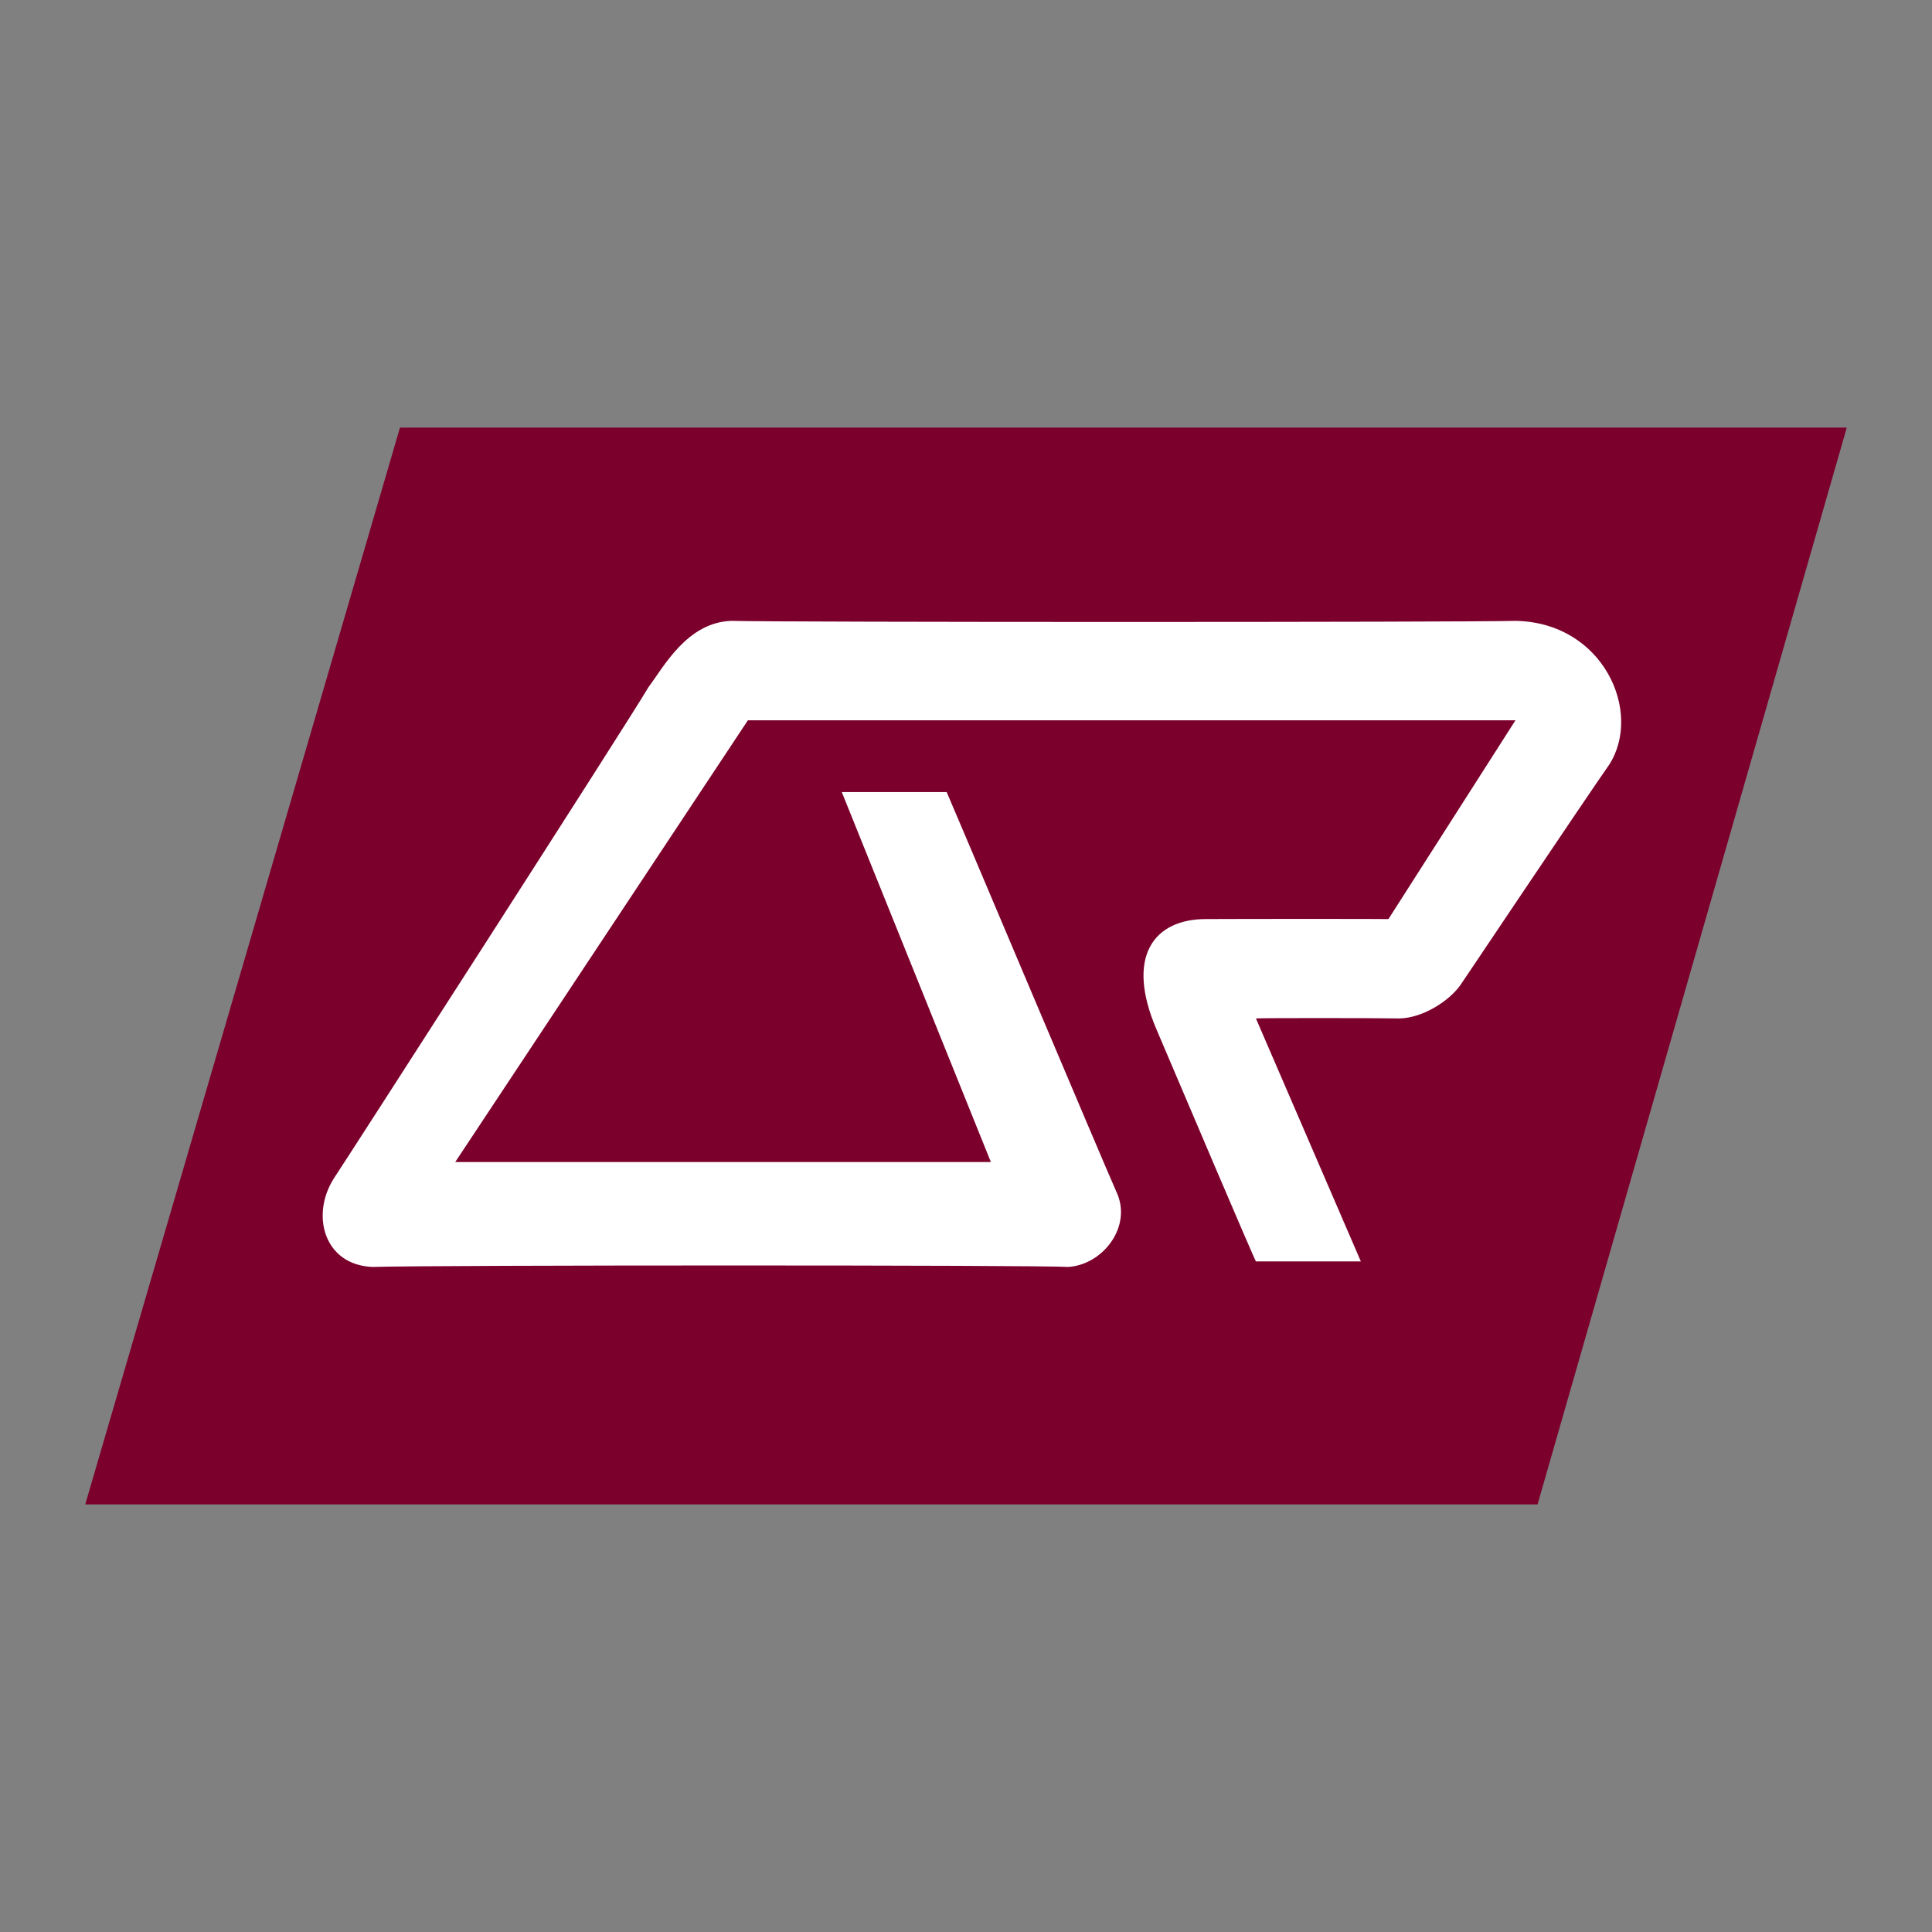
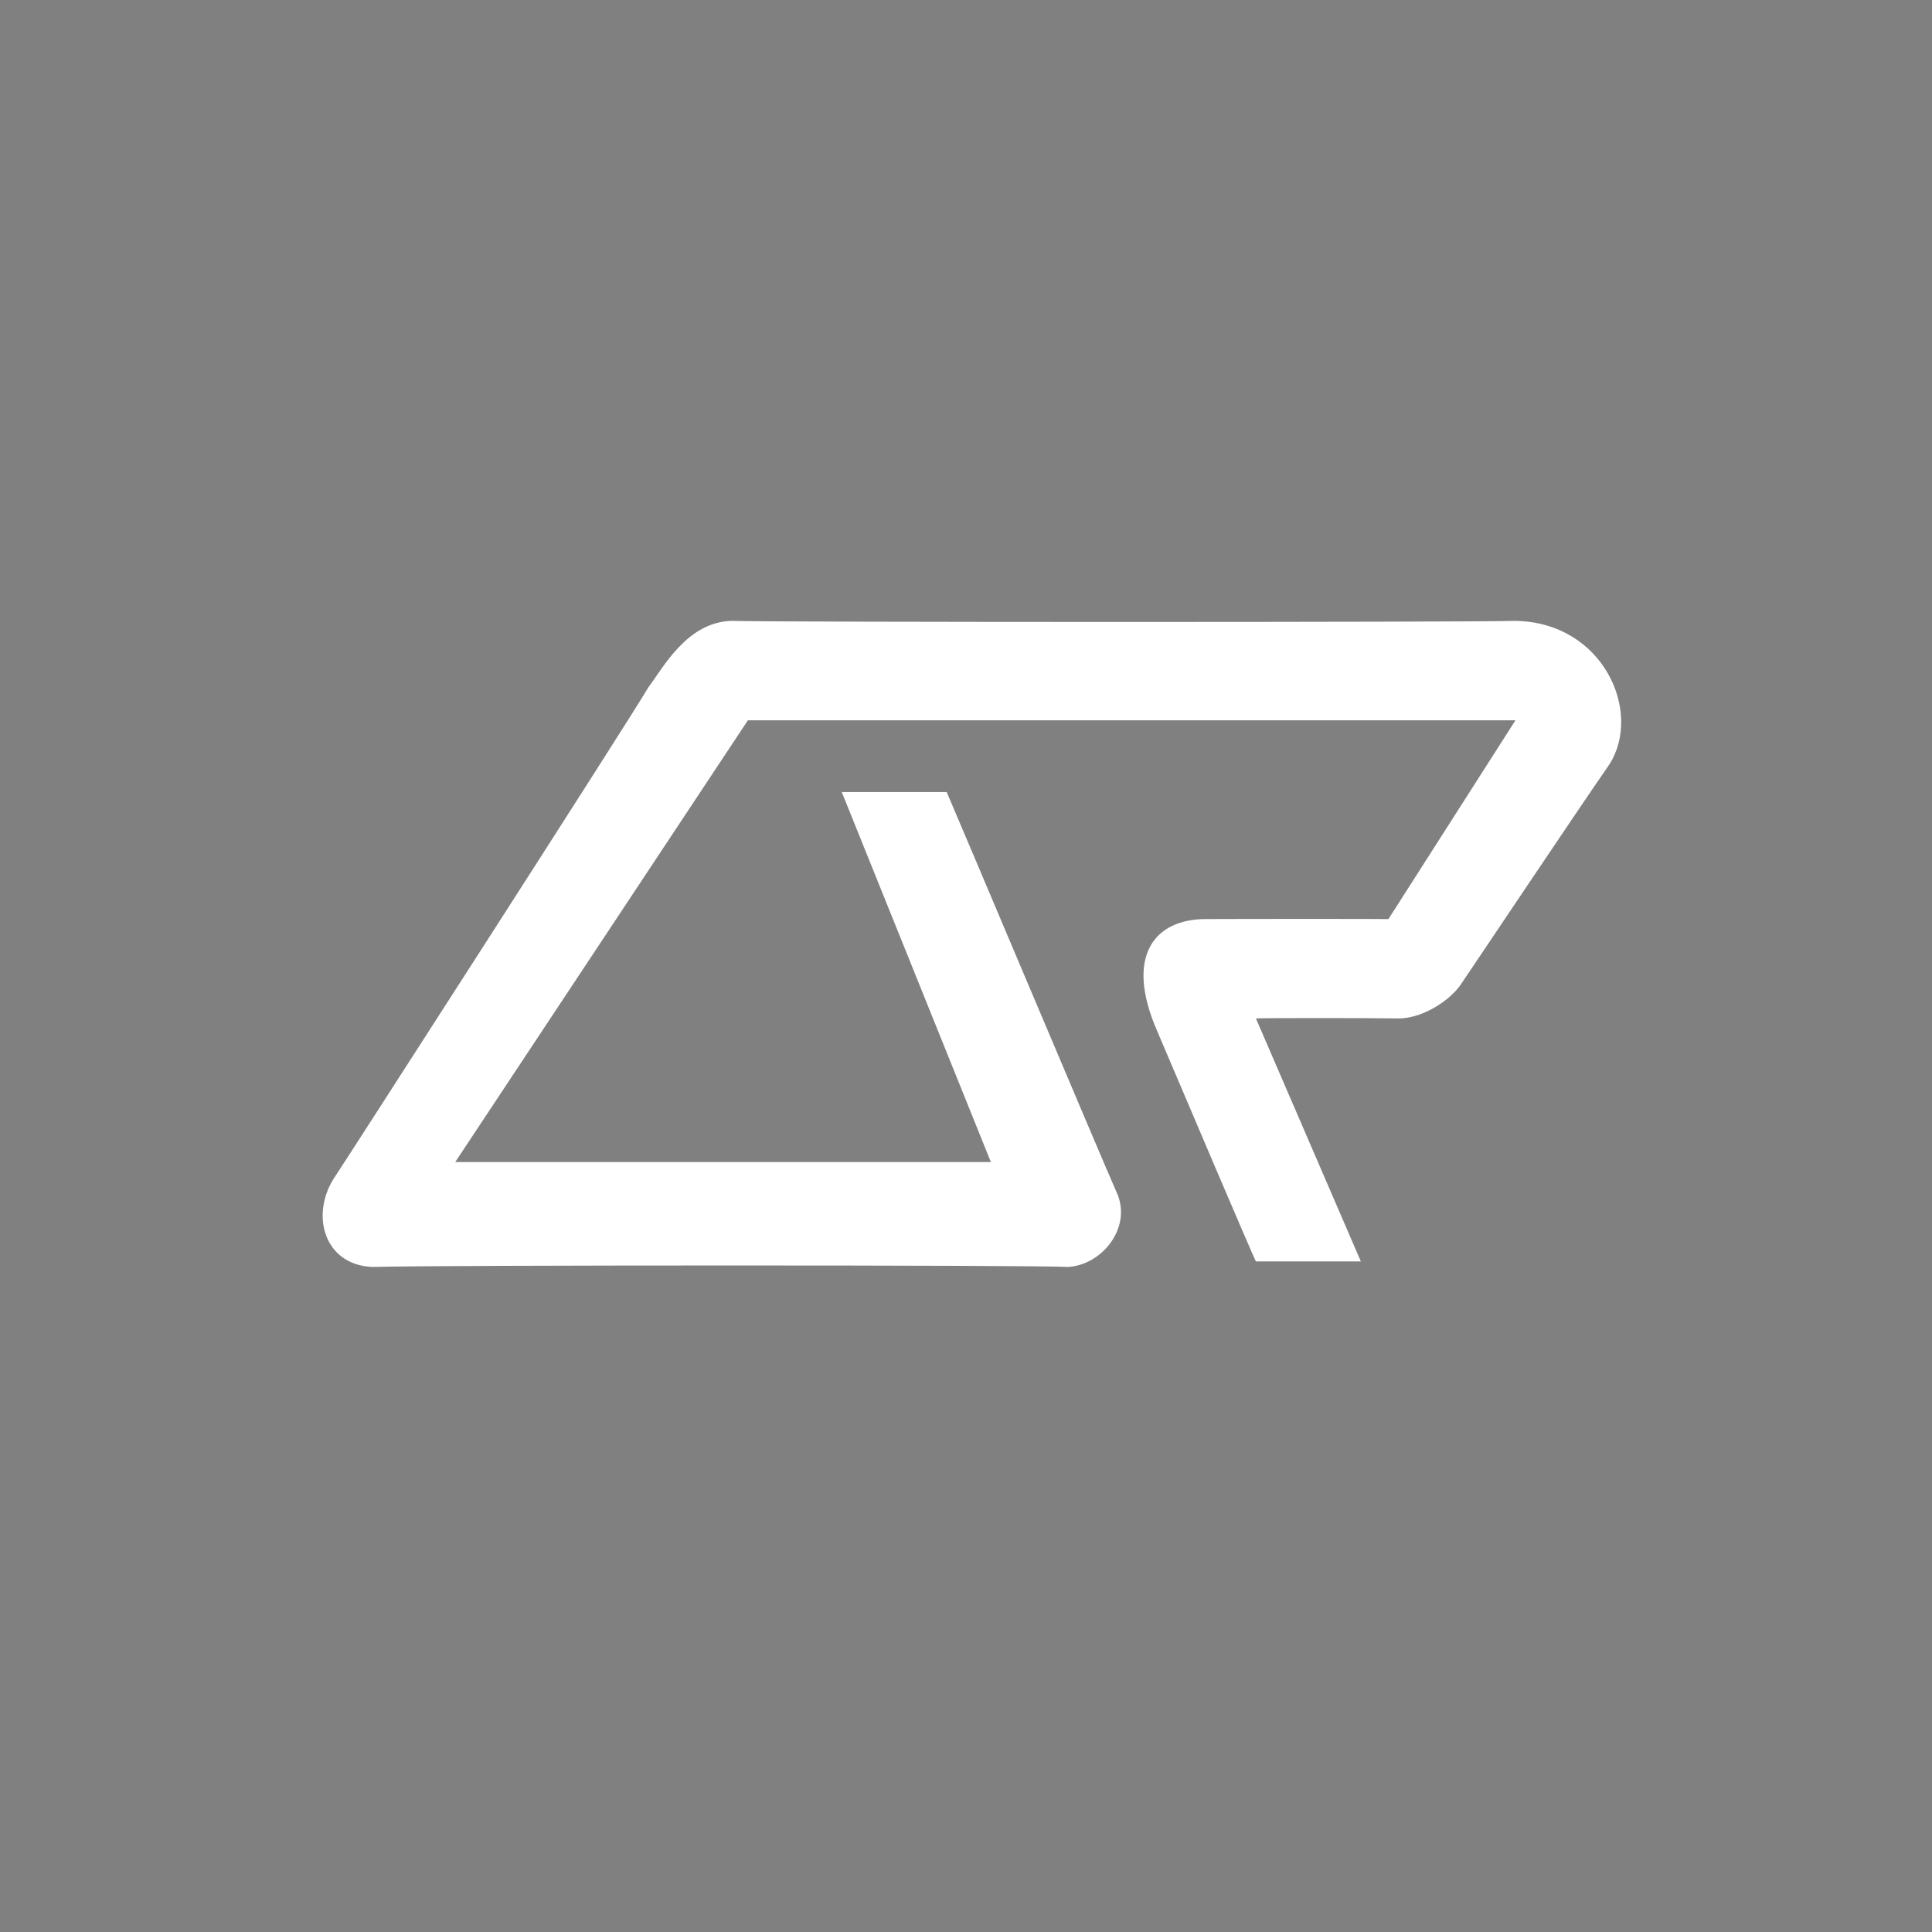
<svg xmlns="http://www.w3.org/2000/svg" width="2500" height="2500" viewBox="0 0 192.756 192.756">
  <rect x="0" y="0" width="192.756" height="192.756" fill="#808080" stroke="none" />
  <g fill-rule="evenodd" clip-rule="evenodd">
-     <path fill="#fff" fill-opacity="0" d="M0 0h192.756v192.756H0V0z" />
-     <path fill="#7b002b" d="M39.906 42.663h144.346l-30.85 107.431H8.504L39.906 42.663z" />
    <path d="M94.451 79.025H83.984l14.875 36.911h-53.44l29.199-44.073h76.581l-12.674 19.833c-.271-.021-15.033-.021-18.18 0-5.18-.021-8.107 3.688-4.959 11.016 2.381 5.612 9.861 23.171 9.918 23.142h10.469l-10.469-24.244c.07-.049 11.777-.049 14.32 0 2.4-.049 5.002-1.804 6.062-3.304.148-.188 11.748-17.535 14.879-22.037 3.34-5.238-.596-14.18-9.367-14.325-4.885.146-73.164.146-78.236 0-4.423.146-6.764 4.631-8.264 6.614-1.821 3.151-31.174 48.742-31.403 49.033-2.32 3.671-.944 8.617 3.858 8.812 6.805-.195 66.37-.195 69.419 0 3.324-.195 6.252-3.774 4.955-7.161-1.56-3.506-16.972-40.051-17.076-40.217z" fill="#fff" />
  </g>
</svg>